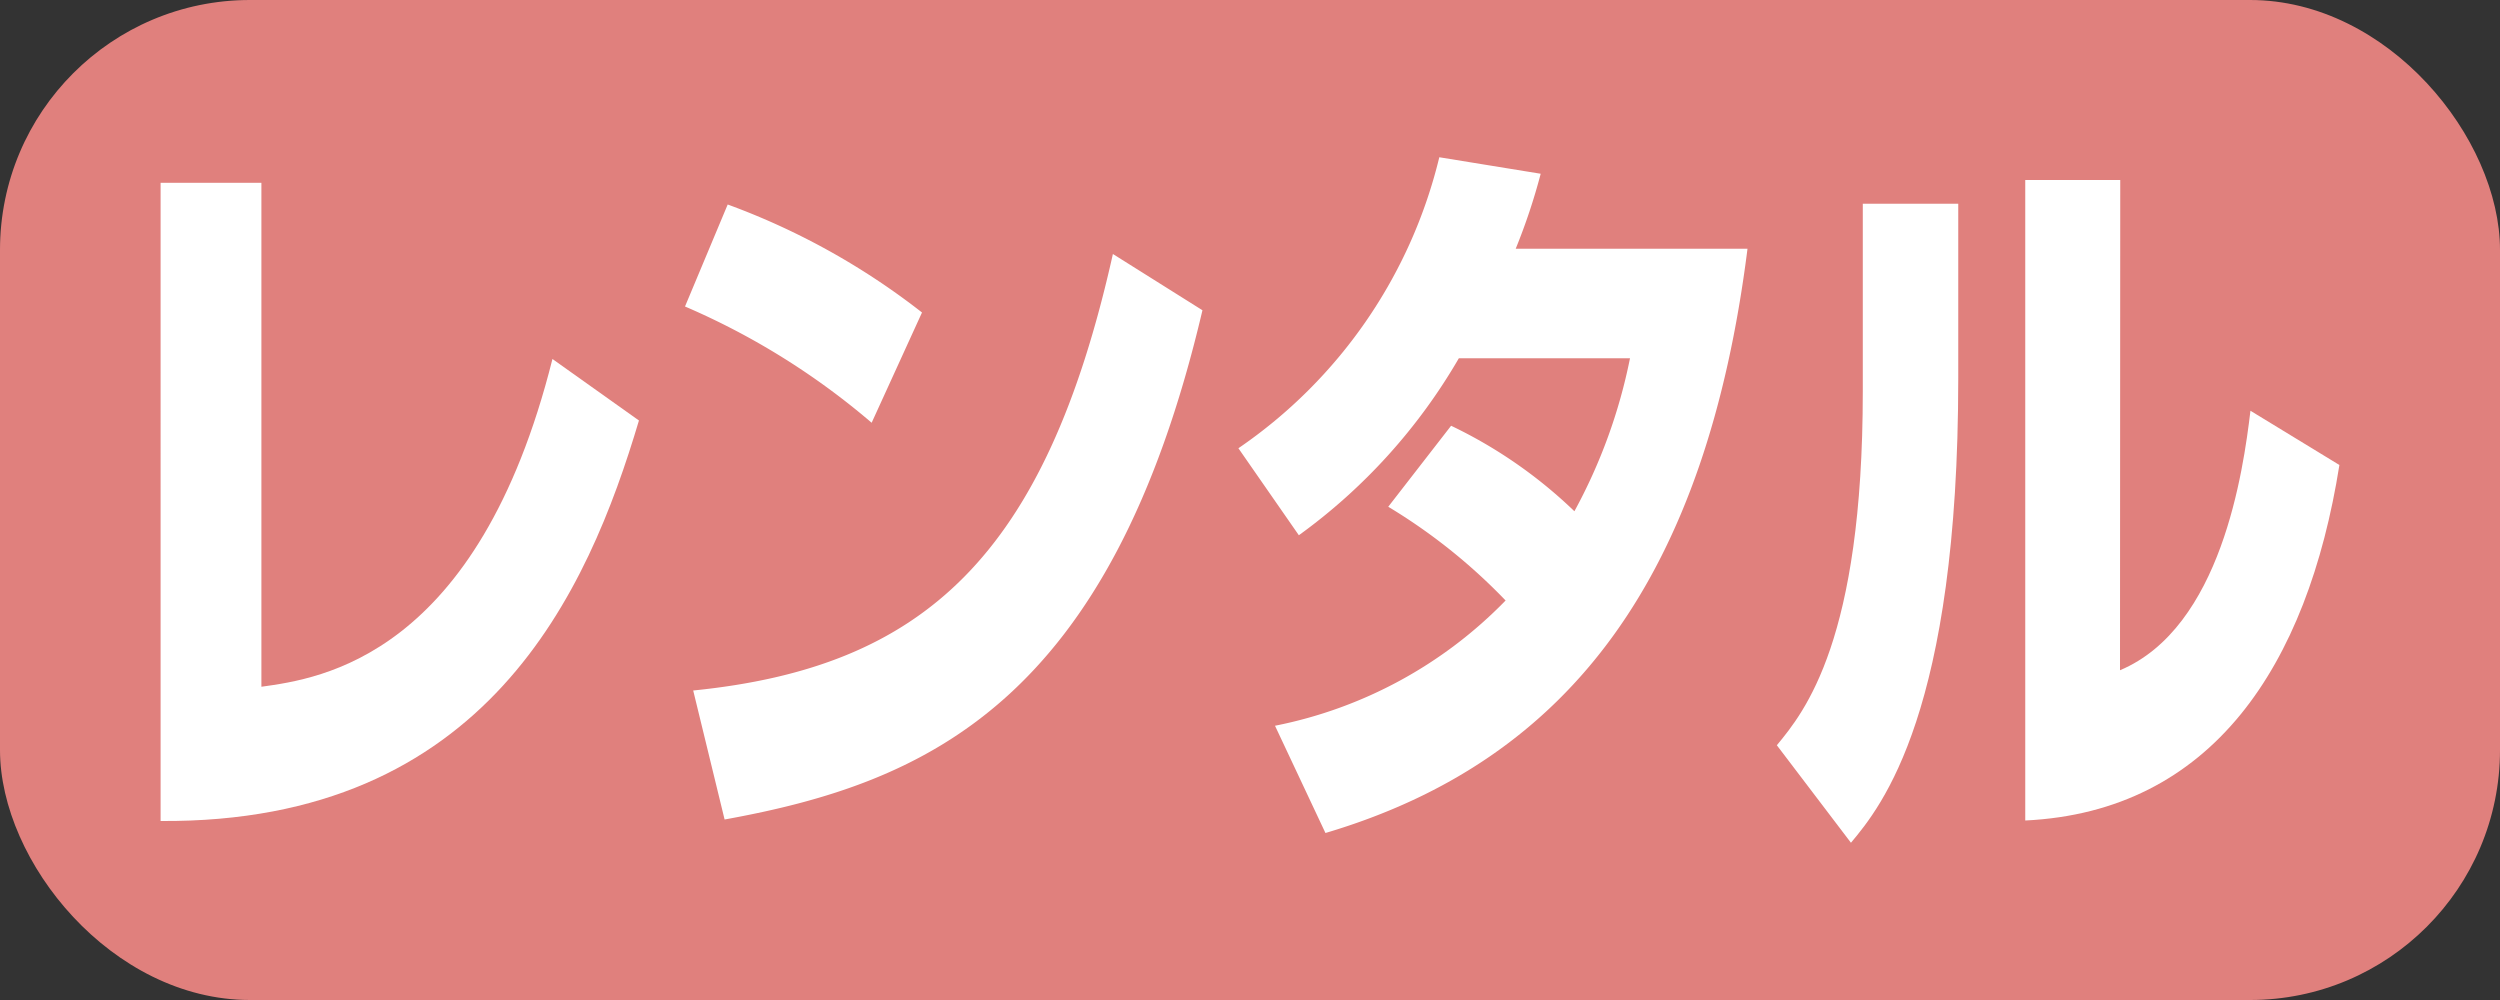
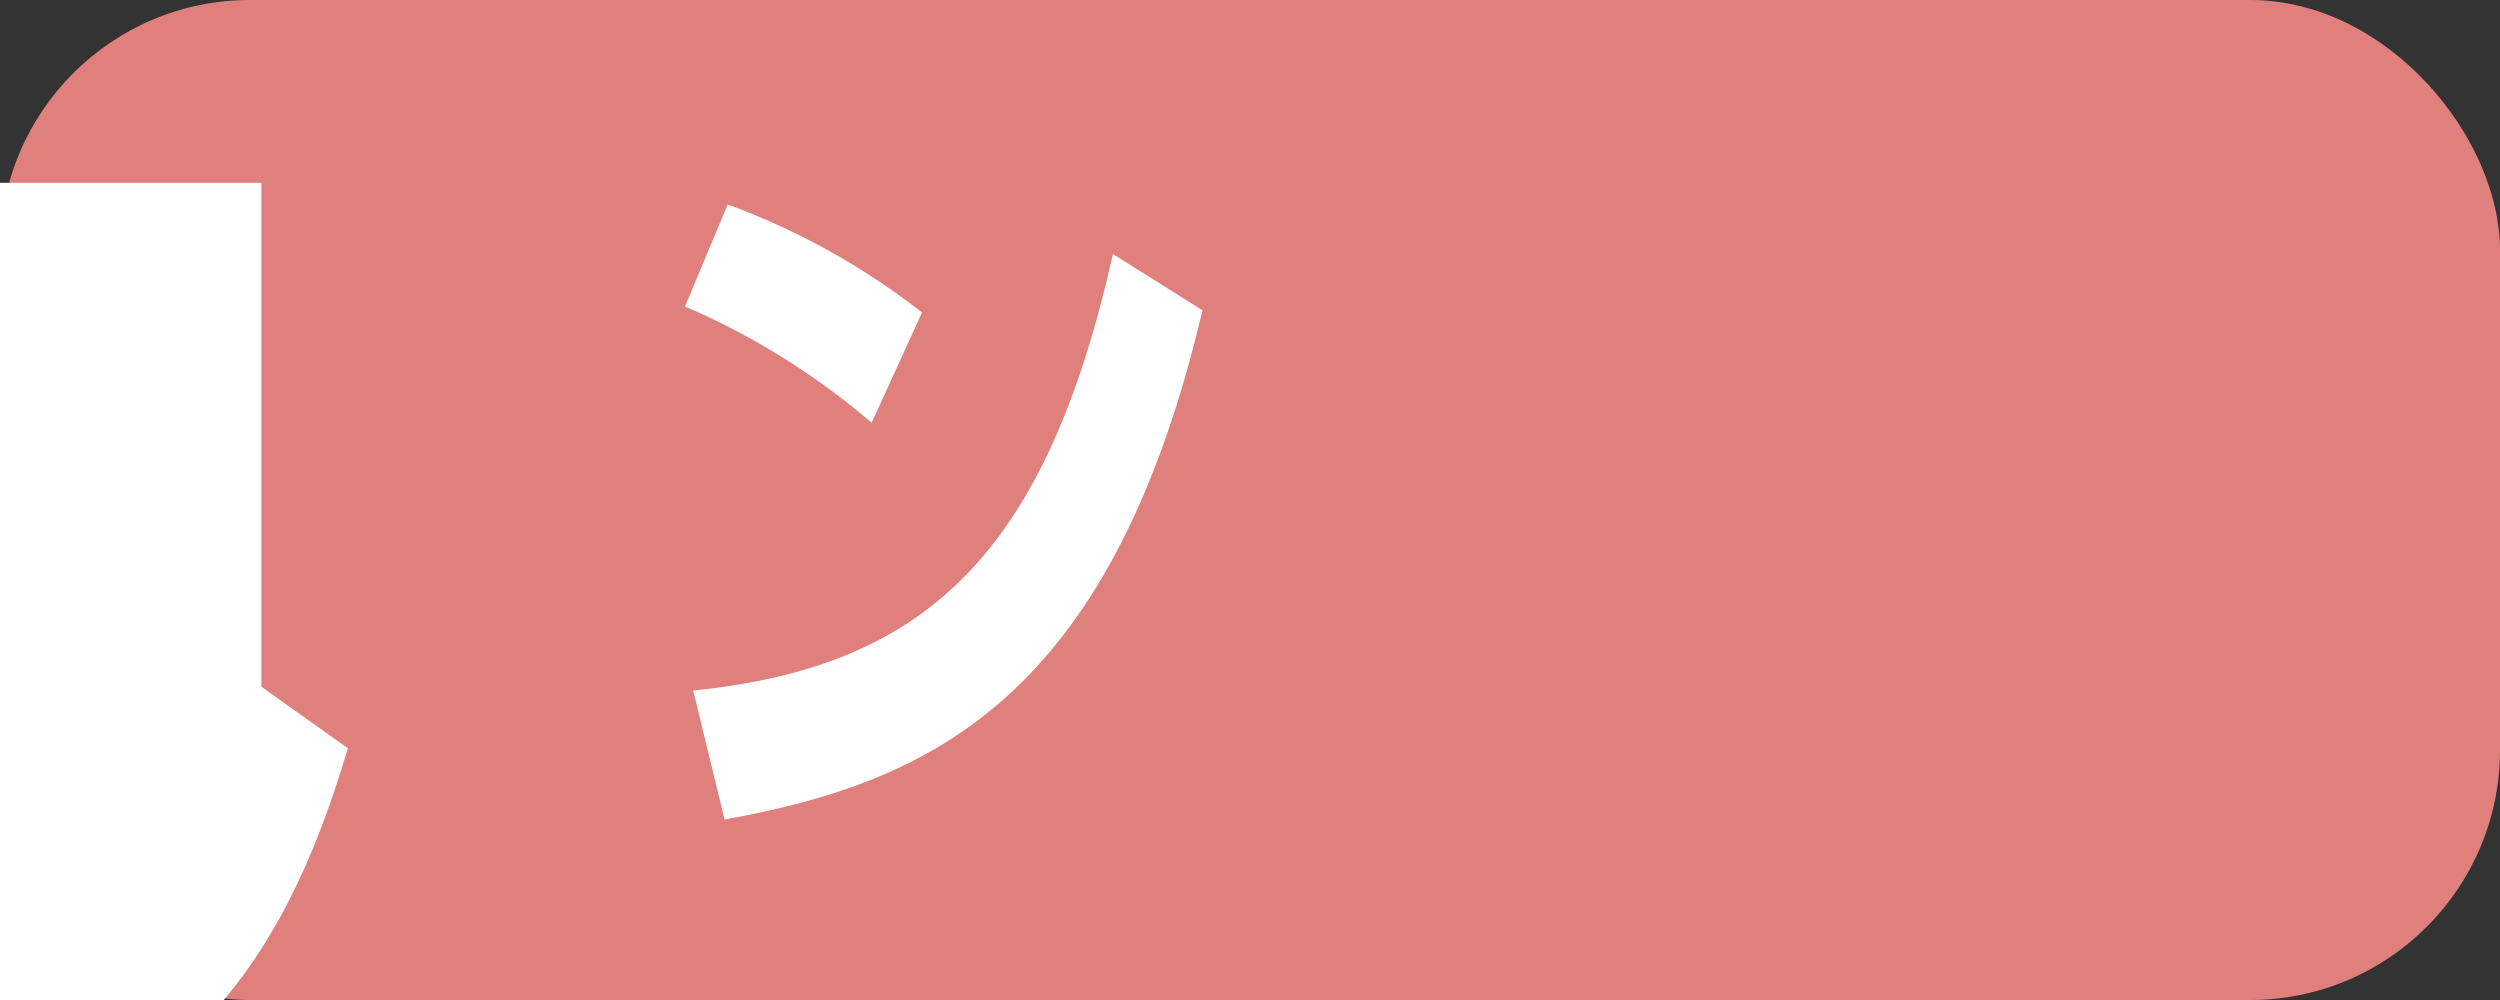
<svg xmlns="http://www.w3.org/2000/svg" viewBox="0 0 50 20">
  <rect x="0" y="0" width="50" height="20" fill="#333333" stroke="none" />
  <g id="レイヤー_2" data-name="レイヤー 2">
    <g id="販売_レンタル" data-name="販売・レンタル">
      <rect id="レンタル" width="50" height="20" rx="5" style="fill:#e0807d" />
      <g id="レンタル-2" data-name="レンタル">
-         <path d="M5.228,13.735c1.185-.165,4.327-.6,5.821-6.555l1.73,1.23c-1.019,3.42-3.047,8.055-9.567,8.01V3.656H5.228Z" style="fill:#fff" />
+         <path d="M5.228,13.735l1.73,1.23c-1.019,3.42-3.047,8.055-9.567,8.01V3.656H5.228Z" style="fill:#fff" />
        <path d="M17.433,8.455A14.6,14.6,0,0,0,13.7,6.13l.854-2.04A14.276,14.276,0,0,1,18.44,6.25ZM13.864,13.81c4.612-.465,7.042-2.685,8.394-8.73l1.791,1.125c-1.838,7.83-5.5,9.45-9.557,10.185Z" style="fill:#fff" />
-         <path d="M29.022,8.515a9.39,9.39,0,0,1,2.466,1.71A10.818,10.818,0,0,0,32.6,7.165H29.177a11.448,11.448,0,0,1-3.2,3.54l-1.209-1.74a9.852,9.852,0,0,0,4.018-5.82l2.028.33a12.145,12.145,0,0,1-.5,1.5H34.95c-.817,6.465-3.485,10.215-8.441,11.685L25.5,14.515a8.824,8.824,0,0,0,4.612-2.505,11.418,11.418,0,0,0-2.347-1.875Z" style="fill:#fff" />
-         <path d="M39.165,7.57c0,6.66-1.529,8.55-2.146,9.285l-1.482-1.95c.557-.675,1.719-2.1,1.719-7.08V4.075h1.909ZM42.4,13.405c2.028-.855,2.466-3.99,2.609-5.19L46.788,9.3c-.64,4.035-2.56,6.93-6.283,7.11V3.6h1.9Z" style="fill:#fff" />
      </g>
    </g>
  </g>
</svg>